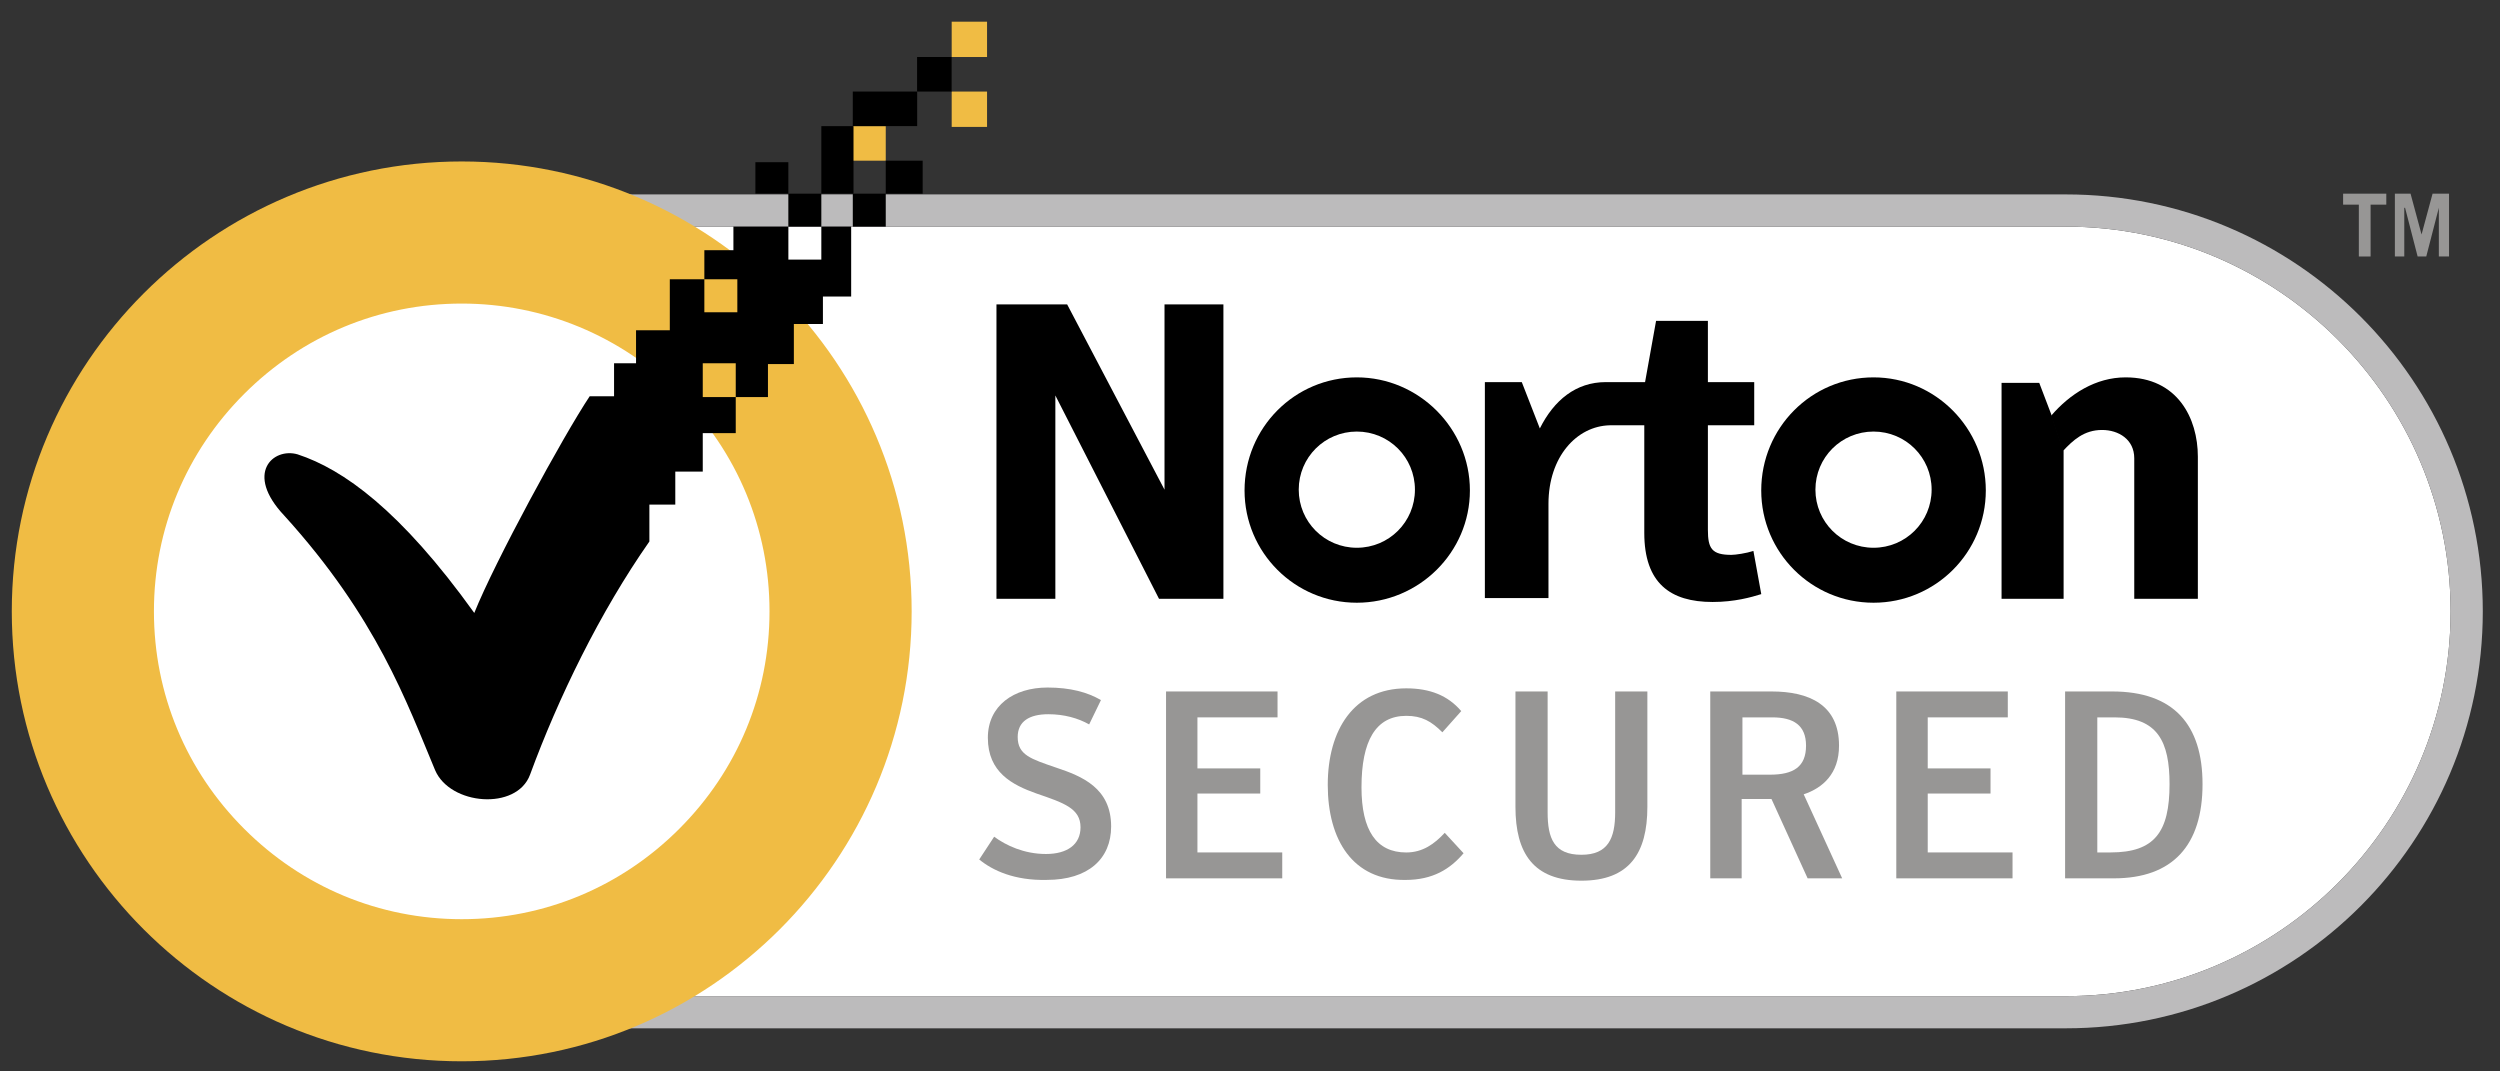
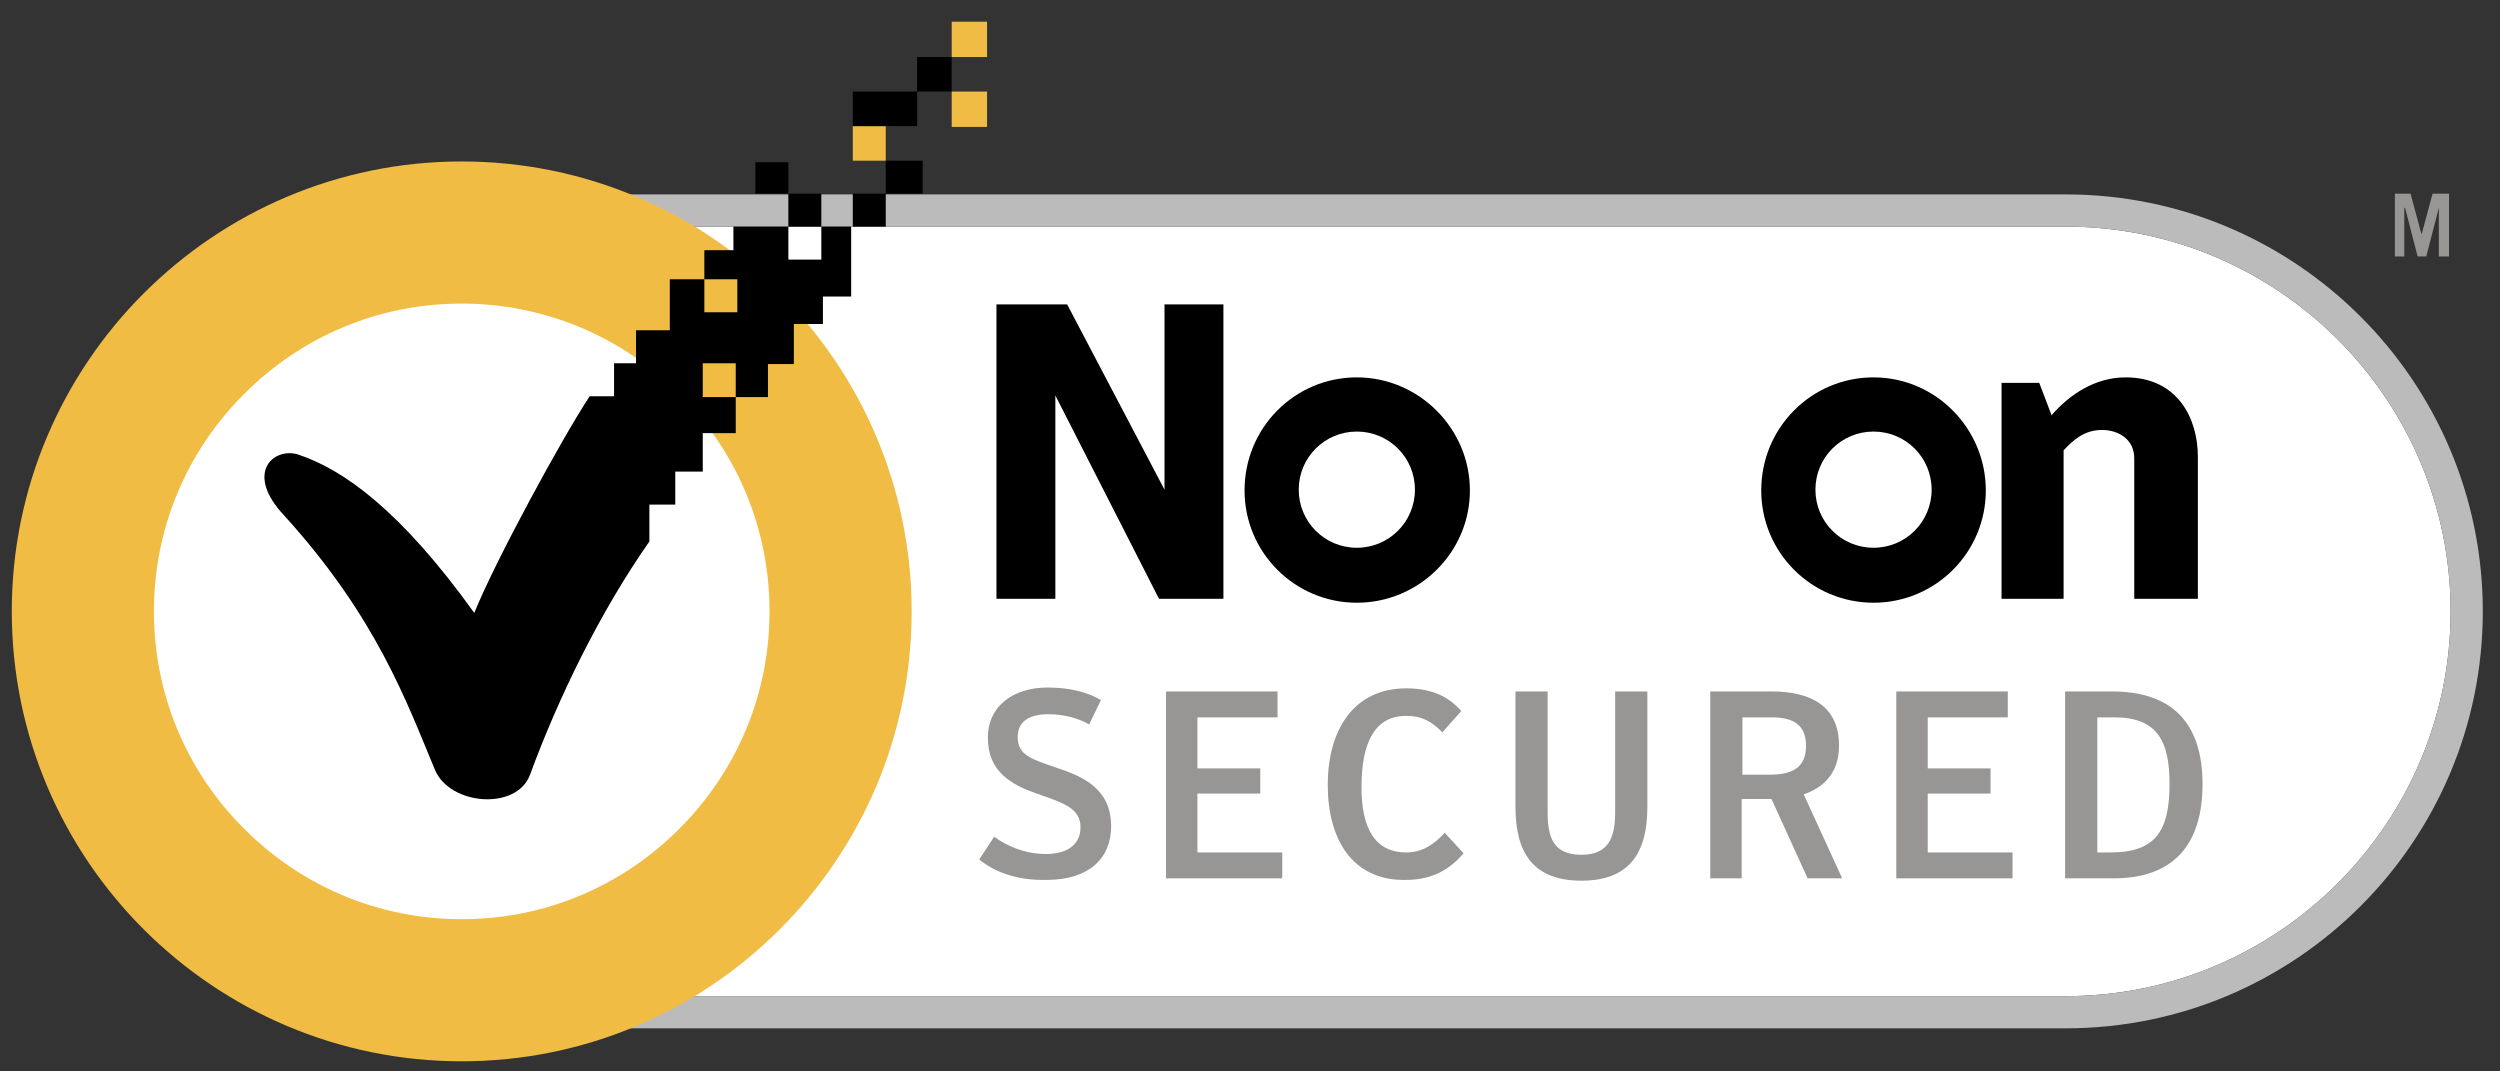
<svg xmlns="http://www.w3.org/2000/svg" width="77" height="33" viewBox="0 0 77 33" fill="none">
  <rect x="0" y="0" width="77" height="33" fill="#333333" stroke="none" />
  <path d="M14.268 6.98C7.739 6.98 2.418 12.301 2.418 18.831C2.418 25.361 7.739 30.681 14.268 30.681H63.629C70.159 30.681 75.479 25.361 75.479 18.831C75.479 12.301 70.159 6.98 63.629 6.98H14.268Z" fill="white" />
  <path d="M63.628 31.672H14.268C7.182 31.672 1.426 25.916 1.426 18.83C1.426 11.744 7.182 5.988 14.268 5.988H63.628C70.714 5.988 76.47 11.744 76.47 18.83C76.47 25.916 70.714 31.672 63.628 31.672ZM14.268 6.98C7.738 6.98 2.417 12.3 2.417 18.83C2.417 25.36 7.738 30.681 14.268 30.681H63.628C70.158 30.681 75.478 25.36 75.478 18.83C75.478 12.3 70.158 6.98 63.628 6.98H14.268Z" fill="#BCBBBC" />
  <path d="M57.705 11.623C55.794 11.623 54.246 13.171 54.246 15.106C54.246 17.016 55.794 18.564 57.705 18.564C59.615 18.564 61.163 17.016 61.163 15.106C61.163 13.195 59.615 11.623 57.705 11.623ZM57.705 16.871C56.713 16.871 55.915 16.073 55.915 15.081C55.915 14.09 56.713 13.292 57.705 13.292C58.696 13.292 59.494 14.09 59.494 15.081C59.494 16.073 58.696 16.871 57.705 16.871Z" fill="black" />
  <path d="M41.79 11.623C39.88 11.623 38.332 13.171 38.332 15.106C38.332 17.016 39.88 18.564 41.79 18.564C43.701 18.564 45.273 17.016 45.273 15.106C45.273 13.195 43.701 11.623 41.79 11.623ZM41.79 16.871C40.799 16.871 40.001 16.073 40.001 15.081C40.001 14.09 40.799 13.292 41.79 13.292C42.782 13.292 43.58 14.09 43.58 15.081C43.58 16.073 42.782 16.871 41.79 16.871Z" fill="black" />
-   <path d="M54.005 16.969C53.788 17.041 53.449 17.09 53.328 17.09C52.724 17.09 52.603 16.896 52.603 16.316V13.099H54.03V11.769H52.603V9.883H51.007L50.668 11.769H49.556H49.459C48.54 11.769 47.863 12.325 47.427 13.196L46.871 11.769H45.734V18.42H47.693V15.518C47.693 14.067 48.564 13.123 49.58 13.099H50.644V16.413C50.644 17.96 51.442 18.541 52.748 18.541C53.425 18.541 53.933 18.396 54.247 18.299L54.005 16.969Z" fill="black" />
  <path d="M63.559 13.897V18.444H61.648V11.793H62.809L63.196 12.809" fill="black" />
  <path d="M63.172 12.808C63.752 12.131 64.55 11.623 65.469 11.623C67.066 11.623 67.694 12.881 67.694 14.066V18.443H65.735V14.114C65.735 13.534 65.252 13.243 64.744 13.243C64.188 13.243 63.849 13.558 63.535 13.896" fill="black" />
  <path d="M30.691 9.375H32.868L35.867 15.082V9.375H37.681V18.444H35.698L32.505 12.18V18.444H30.691V9.375Z" fill="black" />
-   <path d="M73.498 5.965V6.303H73.014V7.9H72.652V6.303H72.168V5.965H73.498Z" fill="#979695" />
  <path d="M73.762 7.9V5.965H74.245L74.584 7.222L74.923 5.965H75.43V7.9H75.116V6.4L74.729 7.9H74.463L74.076 6.4H74.052V7.9H73.762Z" fill="#979695" />
  <path d="M30.16 26.472L30.62 25.771C30.982 26.037 31.539 26.303 32.216 26.303C32.869 26.303 33.28 26.013 33.28 25.481C33.28 24.9 32.772 24.731 31.926 24.441C31.176 24.175 30.426 23.788 30.426 22.724C30.426 21.732 31.224 21.176 32.264 21.176C32.965 21.176 33.498 21.321 33.909 21.563L33.546 22.312C33.207 22.119 32.772 21.998 32.288 21.998C31.708 21.998 31.345 22.216 31.345 22.699C31.345 23.256 31.756 23.377 32.53 23.643C33.328 23.909 34.223 24.271 34.223 25.456C34.223 26.448 33.522 27.101 32.24 27.101C31.248 27.125 30.571 26.811 30.16 26.472Z" fill="#979695" />
  <path d="M35.914 21.297H39.348V22.095H36.881V23.667H38.816V24.441H36.881V26.255H39.493V27.053H35.914V21.297Z" fill="#979695" />
  <path d="M40.895 24.176C40.895 22.483 41.693 21.201 43.313 21.201C44.038 21.201 44.595 21.419 45.006 21.902L44.425 22.555C44.087 22.217 43.797 22.048 43.313 22.048C42.37 22.048 41.934 22.822 41.934 24.248C41.934 25.579 42.394 26.256 43.313 26.256C43.821 26.256 44.184 25.99 44.498 25.651L45.078 26.28C44.667 26.764 44.135 27.102 43.289 27.102C41.668 27.126 40.895 25.869 40.895 24.176Z" fill="#979695" />
  <path d="M46.676 24.852V21.297H47.667V25.021C47.667 25.819 47.861 26.327 48.707 26.327C49.529 26.327 49.747 25.819 49.747 25.021V21.297H50.739V24.852C50.739 26.279 50.182 27.125 48.707 27.125C47.232 27.125 46.676 26.279 46.676 24.852Z" fill="#979695" />
  <path d="M56.739 27.053H55.675L54.562 24.61H53.643V27.053H52.676V21.297H54.562C55.723 21.297 56.642 21.708 56.642 22.966C56.642 23.836 56.134 24.272 55.554 24.465L56.739 27.053ZM54.514 23.86C55.239 23.86 55.626 23.619 55.626 22.966C55.626 22.337 55.239 22.095 54.586 22.095H53.667V23.86H54.514Z" fill="#979695" />
  <path d="M58.406 21.297H61.84V22.095H59.374V23.667H61.308V24.441H59.374V26.255H61.986V27.053H58.406V21.297Z" fill="#979695" />
  <path d="M63.63 21.297H65.056C66.943 21.297 67.838 22.313 67.838 24.151C67.838 26.037 66.919 27.053 65.105 27.053H63.605V21.297H63.63ZM65.008 26.255C66.362 26.255 66.822 25.626 66.822 24.151C66.822 22.845 66.459 22.095 65.129 22.095H64.597V26.255H65.008Z" fill="#979695" />
  <path d="M14.221 32.688C6.579 32.688 0.363 26.473 0.363 18.83C0.363 11.188 6.579 4.973 14.221 4.973C21.863 4.973 28.079 11.188 28.079 18.83C28.079 26.473 21.863 32.688 14.221 32.688ZM14.221 9.35C11.682 9.35 9.312 10.342 7.522 12.131C5.732 13.921 4.741 16.291 4.741 18.83C4.741 21.37 5.732 23.74 7.522 25.529C9.312 27.319 11.682 28.311 14.221 28.311C16.76 28.311 19.13 27.319 20.92 25.529C22.71 23.74 23.701 21.37 23.701 18.83C23.701 16.291 22.71 13.921 20.92 12.131C19.13 10.342 16.736 9.35 14.221 9.35Z" fill="#F0BC44" />
  <path d="M30.401 2.82H29.312V3.909H30.401V2.82Z" fill="#F0BC44" />
  <path d="M30.401 0.668H29.312V1.756H30.401V0.668Z" fill="#F0BC44" />
  <path d="M27.281 3.885H26.266V4.949H27.281V3.885Z" fill="#F0BC44" />
  <path d="M25.297 5.965H24.281V6.981H25.297V5.965Z" fill="black" />
  <path d="M28.418 4.949H27.281V5.965H28.418V4.949Z" fill="black" />
  <path d="M24.281 4.996H23.266V5.963H24.281V4.996Z" fill="black" />
  <path d="M27.281 5.965H26.266V6.981H27.281V5.965Z" fill="black" />
  <path d="M29.31 1.756H28.246V2.82H29.31V1.756Z" fill="black" />
  <path d="M28.249 2.82H26.266V3.884H28.249V2.82Z" fill="black" />
-   <path d="M26.288 3.885H25.297V5.965H26.288V3.885Z" fill="black" />
  <path d="M25.297 6.98V7.996H24.282V6.98H22.589V7.706H21.694V8.601H22.71V9.617H21.694V8.601H20.63V10.173H19.59V11.189H18.913V12.204H18.163C17.341 13.438 15.237 17.307 14.608 18.879C12.335 15.711 10.569 14.454 9.166 13.994C8.417 13.776 7.522 14.574 8.755 15.88C11.609 19.024 12.528 21.636 13.399 23.716C13.858 24.804 15.914 24.974 16.325 23.861C17.196 21.491 18.477 18.855 20.001 16.678V15.542H20.799V14.526H21.645V13.341H22.661V12.229H21.645V11.189H22.661V12.229H23.653V11.213H24.451V9.979H25.346V9.133H26.216V6.98H25.297Z" fill="black" />
</svg>